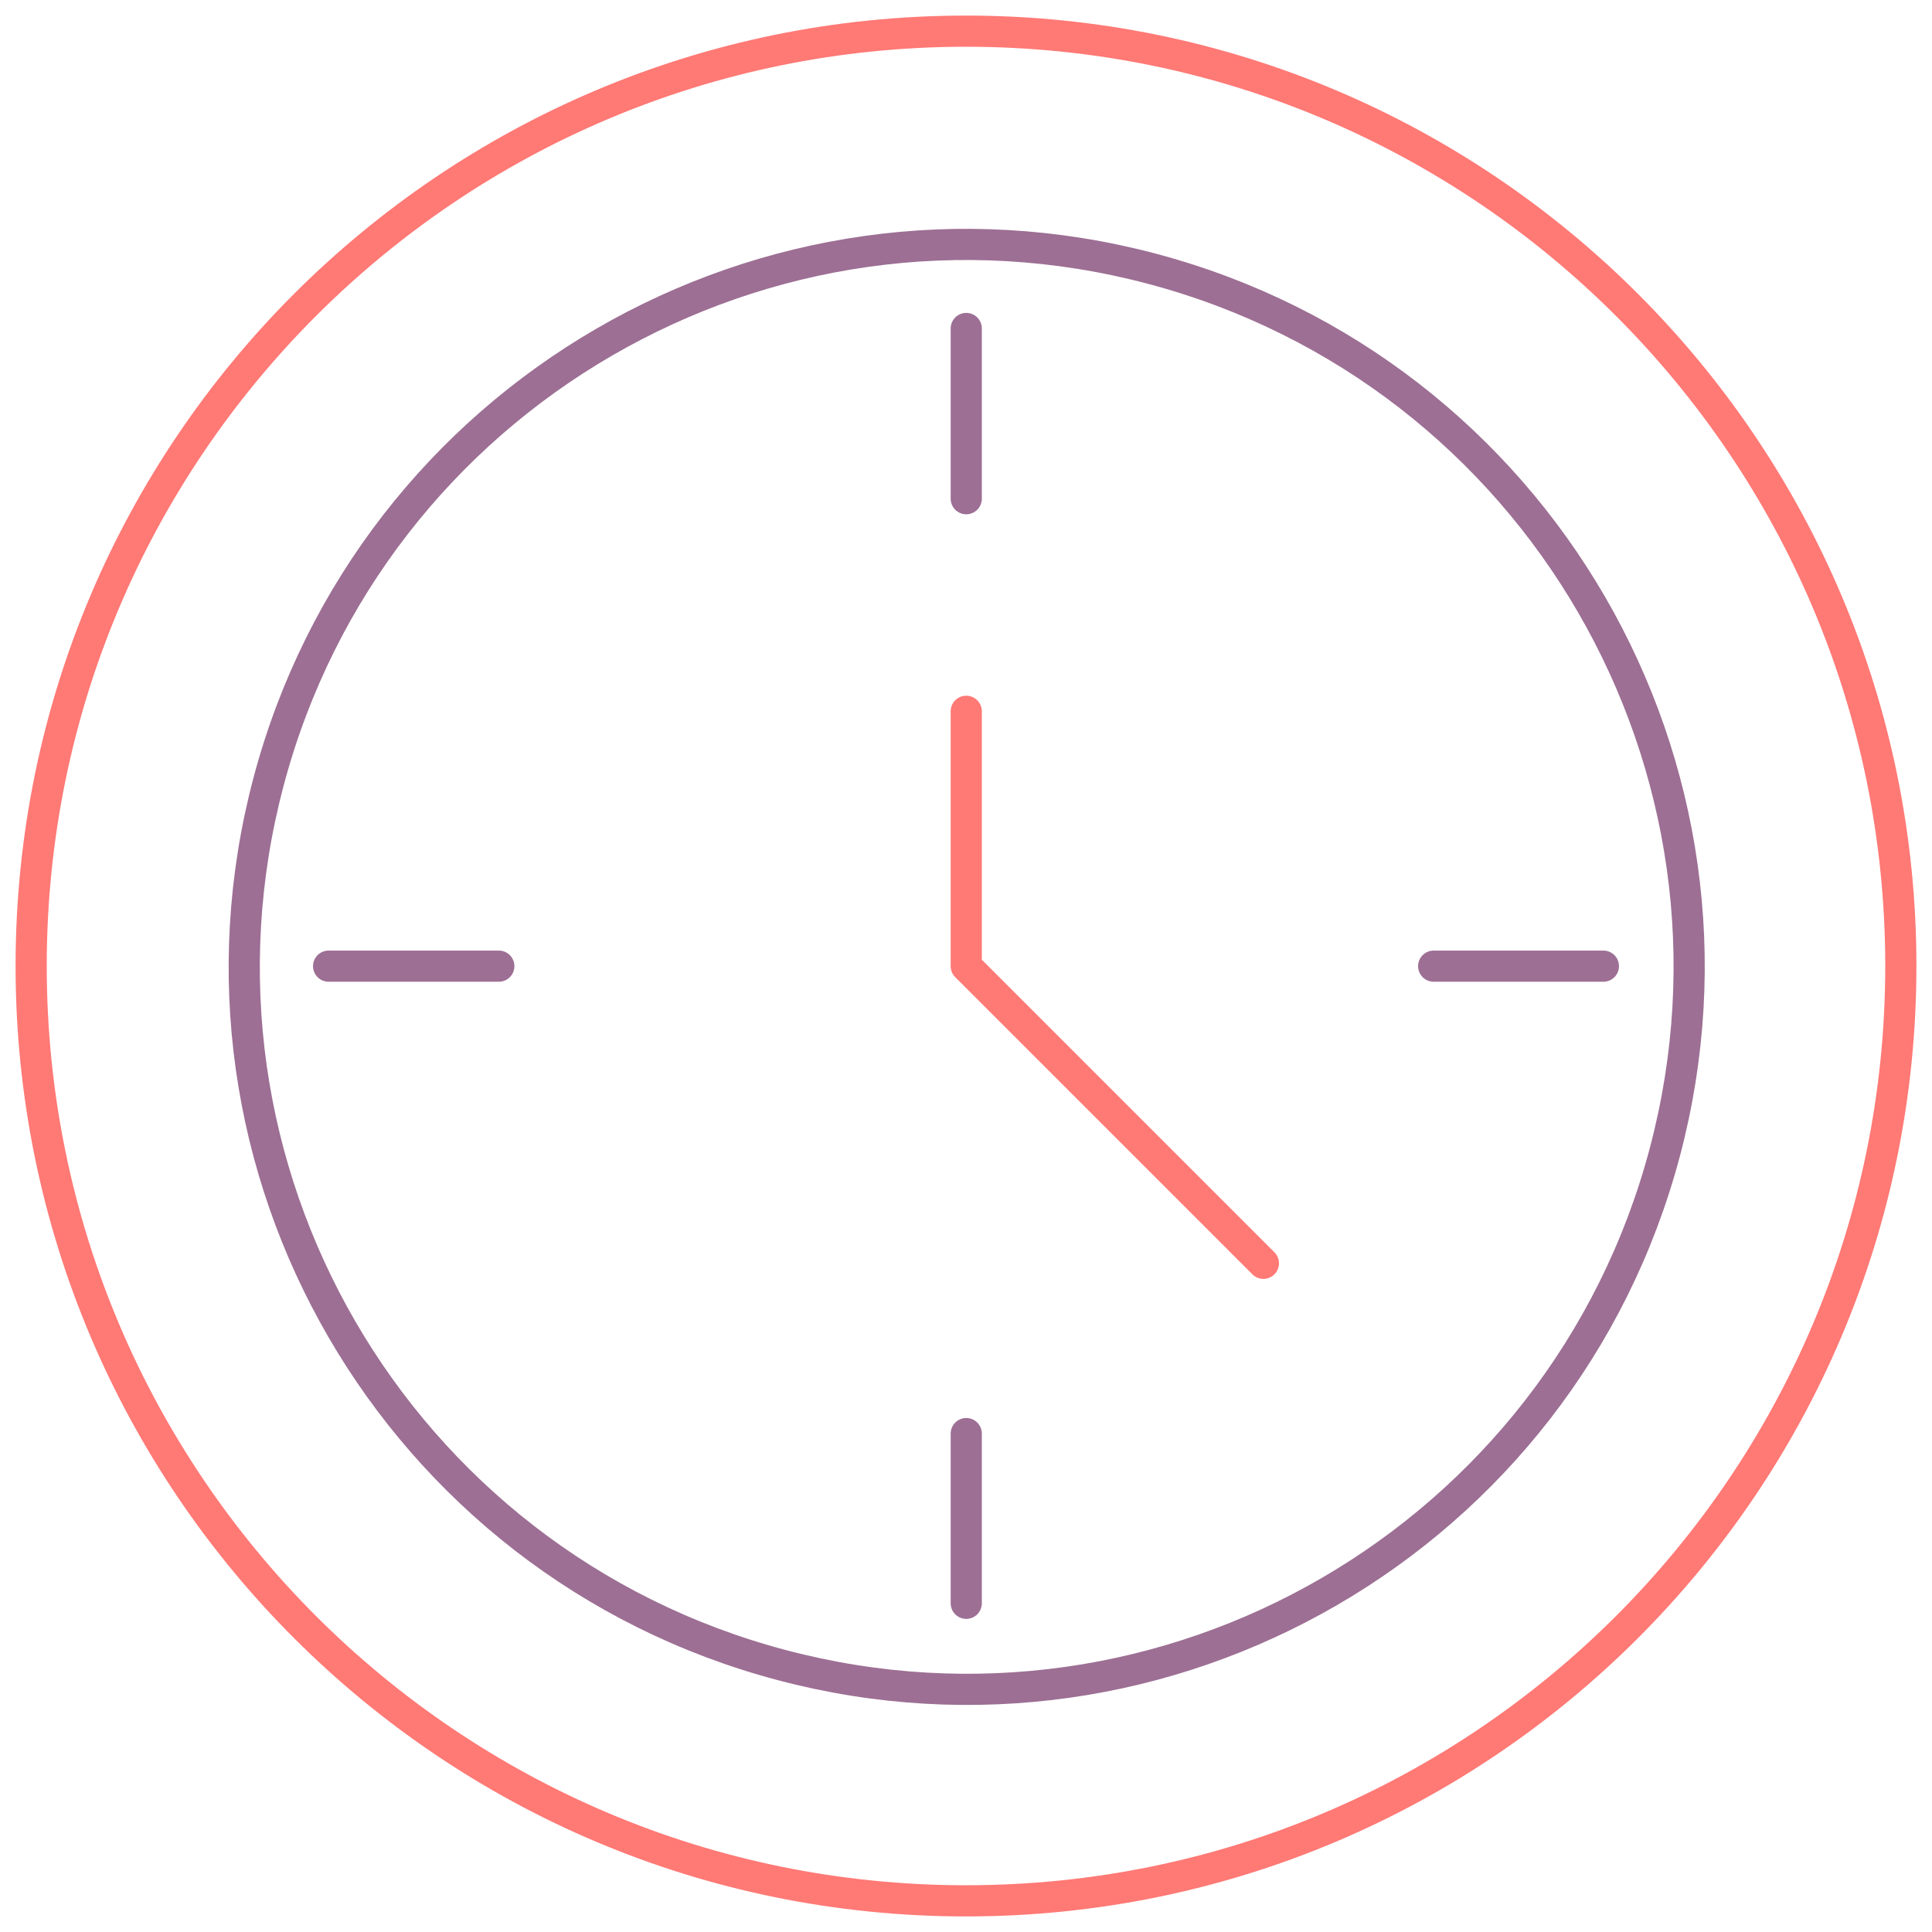
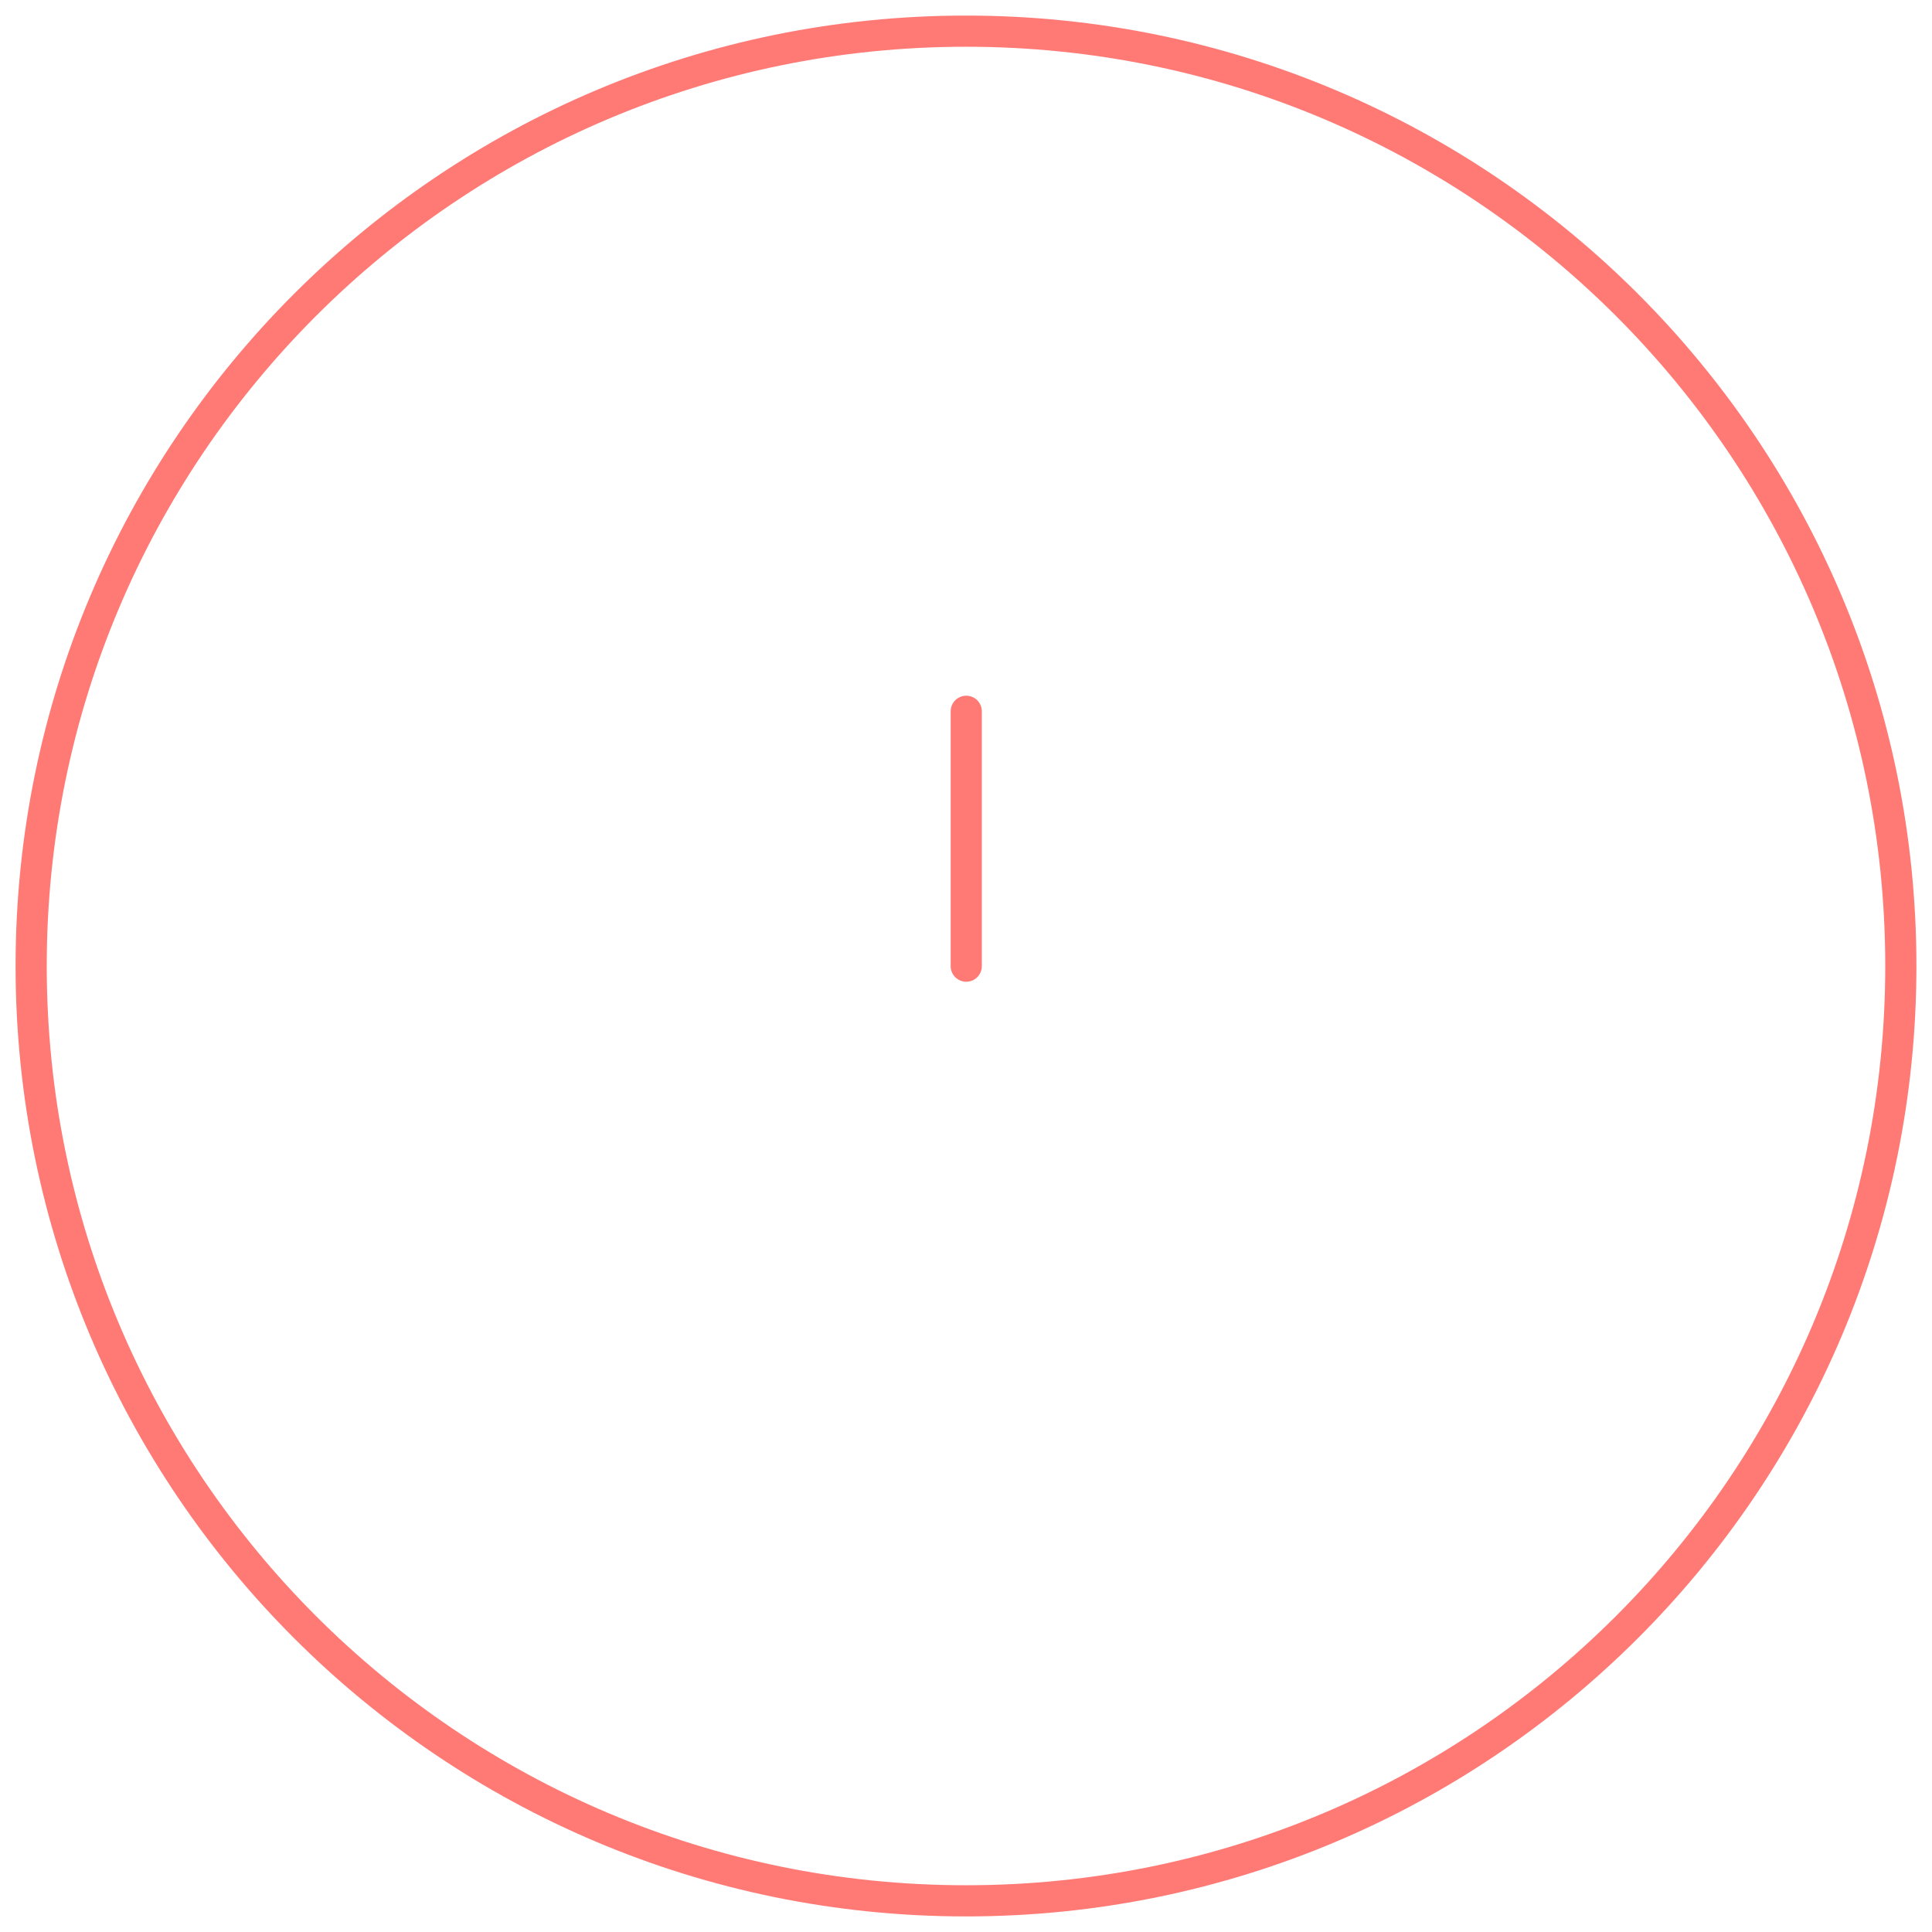
<svg xmlns="http://www.w3.org/2000/svg" width="62" height="62" viewBox="0 0 62 62" fill="none">
-   <path d="M53.425 36.979C56.711 24.606 49.345 11.912 36.973 8.626C24.6 5.34 11.906 12.706 8.62 25.079C5.334 37.451 12.7 50.145 25.073 53.431C37.445 56.718 50.139 49.352 53.425 36.979Z" stroke="#9D6F94" stroke-miterlimit="10" stroke-linecap="round" stroke-linejoin="round" />
  <path d="M31 61C47.569 61 61 47.569 61 31C61 14.431 47.569 1 31 1C14.431 1 1 14.431 1 31C1 47.569 14.431 61 31 61Z" stroke="#FF7975" stroke-miterlimit="10" stroke-linecap="round" stroke-linejoin="round" />
-   <path d="M31.008 22.826V31.005L40.544 40.541" stroke="#FF7975" stroke-miterlimit="10" stroke-linecap="round" stroke-linejoin="round" />
-   <path d="M31.008 10.541V16.004" stroke="#9D6F94" stroke-miterlimit="10" stroke-linecap="round" stroke-linejoin="round" />
-   <path d="M31.008 46.005V51.452" stroke="#9D6F94" stroke-miterlimit="10" stroke-linecap="round" stroke-linejoin="round" />
-   <path d="M10.545 31.005H16.008" stroke="#9D6F94" stroke-miterlimit="10" stroke-linecap="round" stroke-linejoin="round" />
-   <path d="M46.008 31.005H51.455" stroke="#9D6F94" stroke-miterlimit="10" stroke-linecap="round" stroke-linejoin="round" />
+   <path d="M31.008 22.826V31.005" stroke="#FF7975" stroke-miterlimit="10" stroke-linecap="round" stroke-linejoin="round" />
</svg>